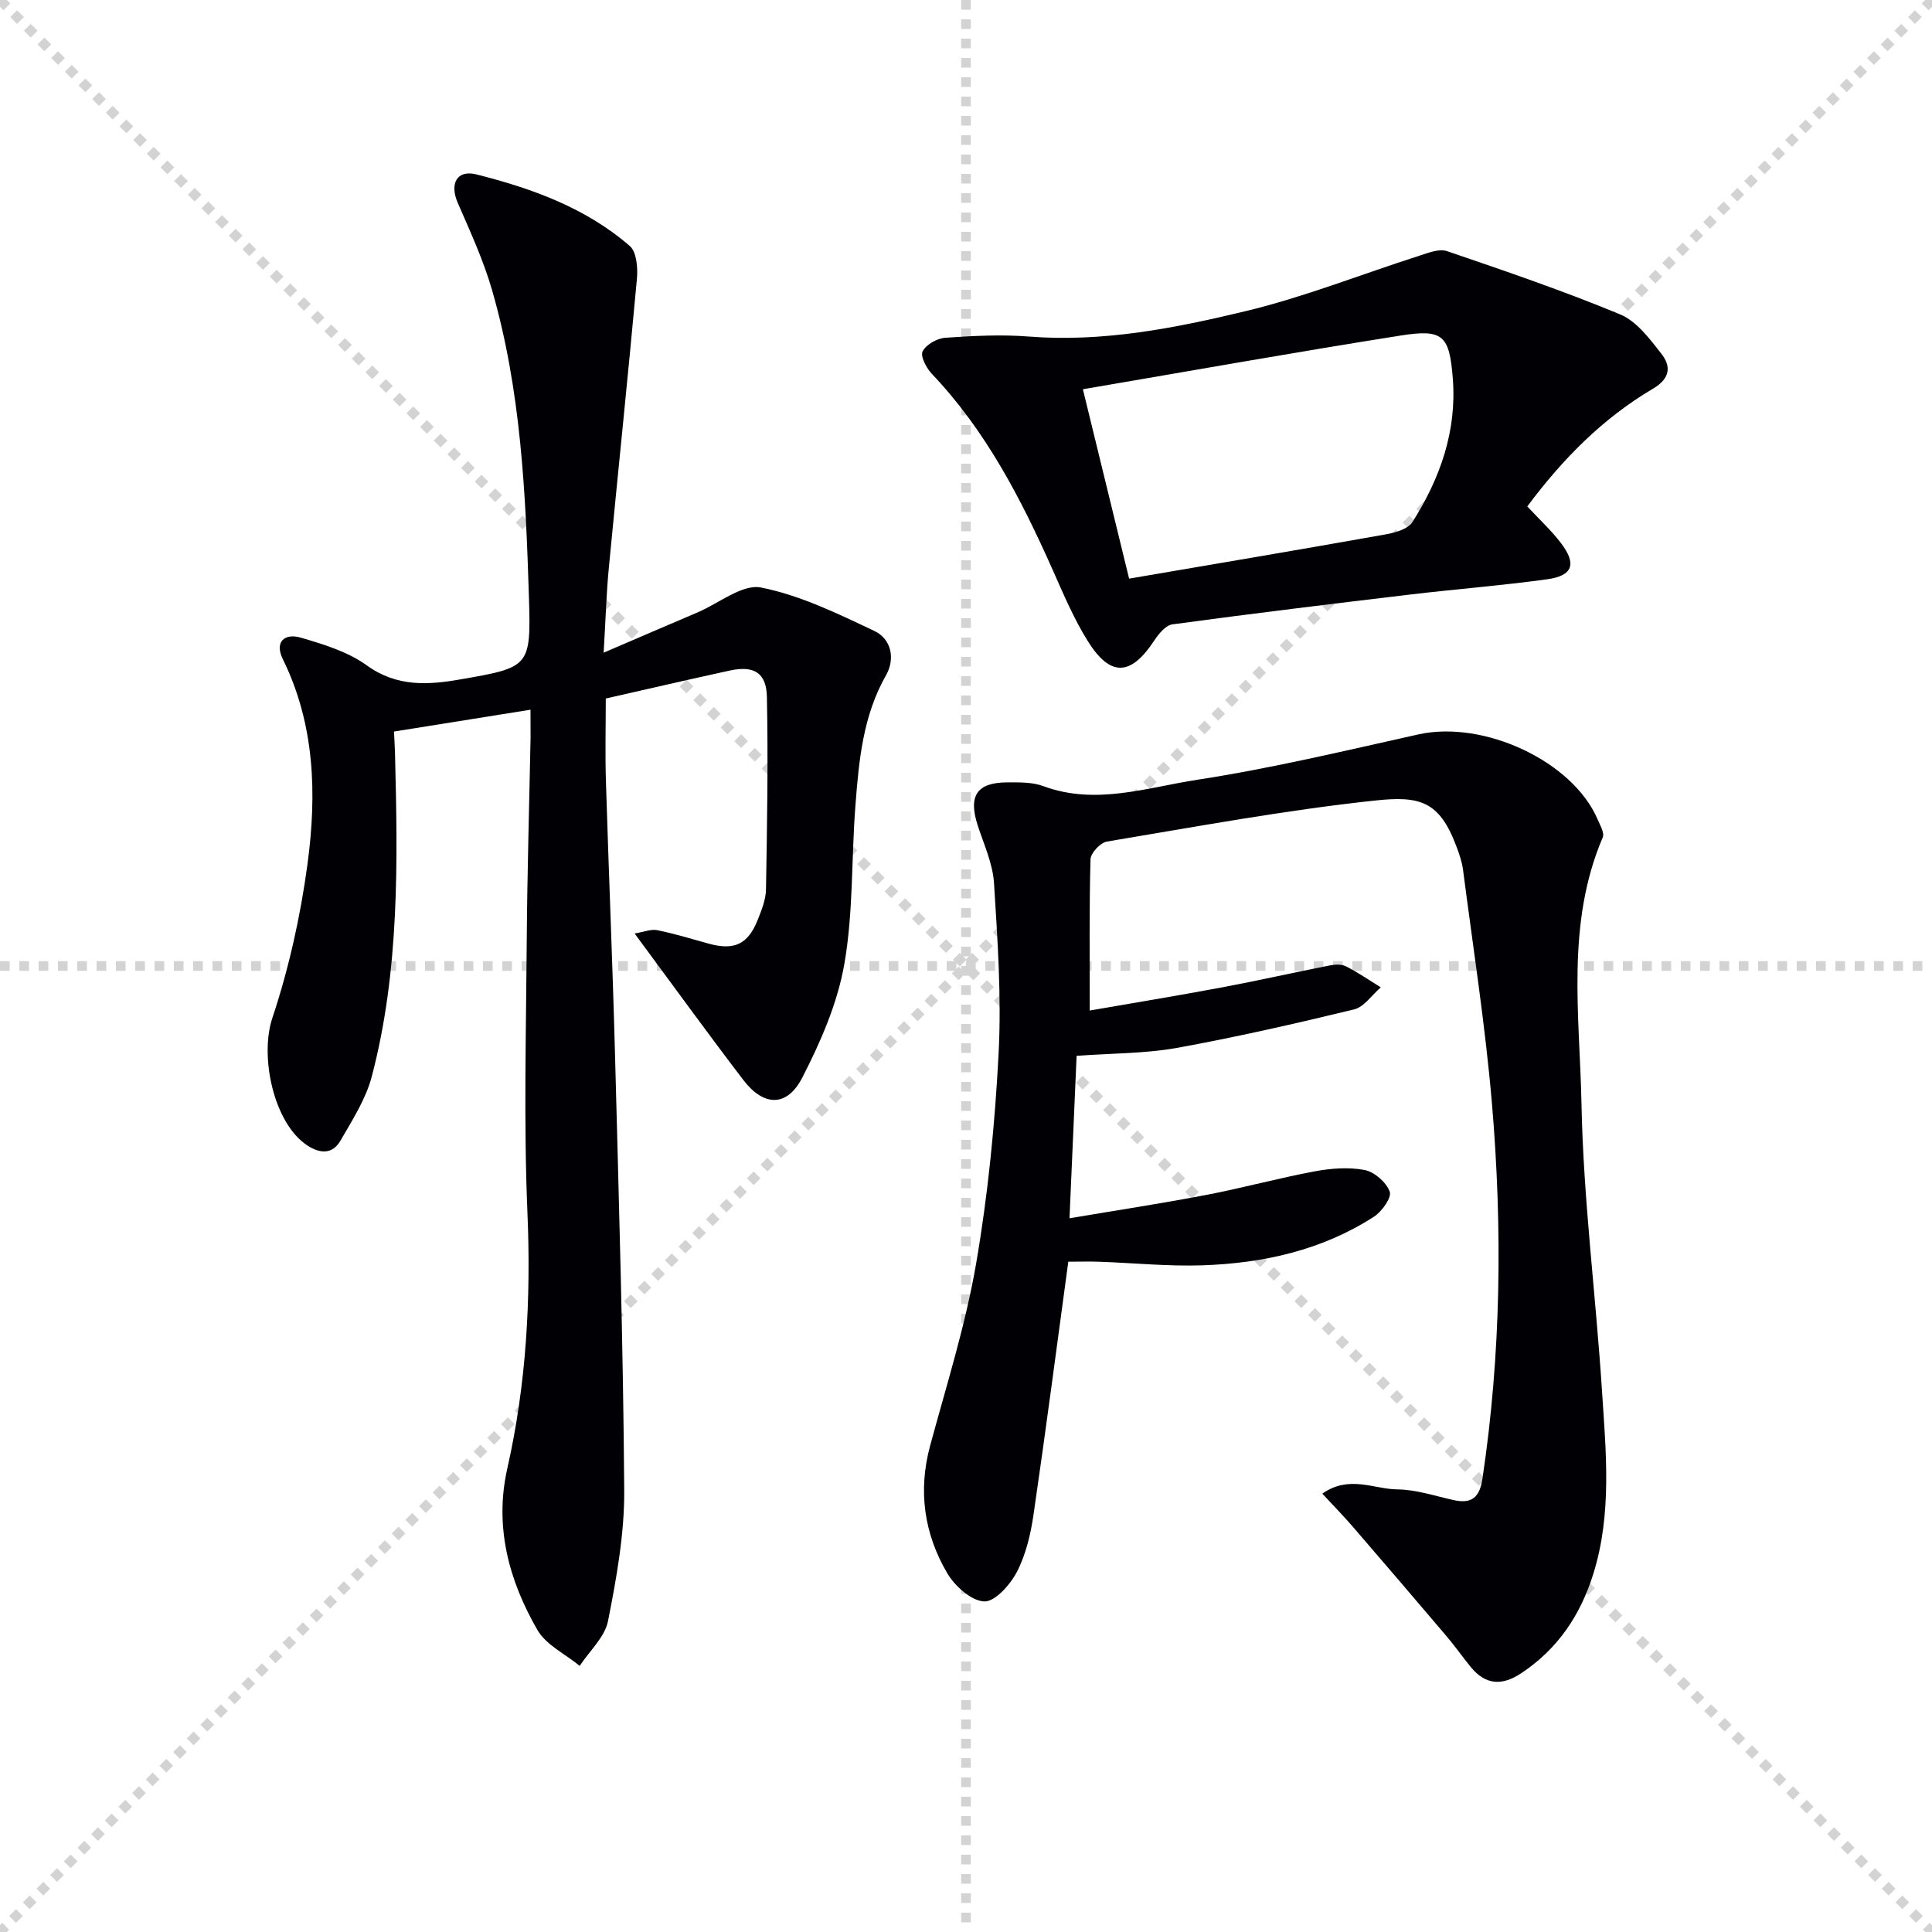
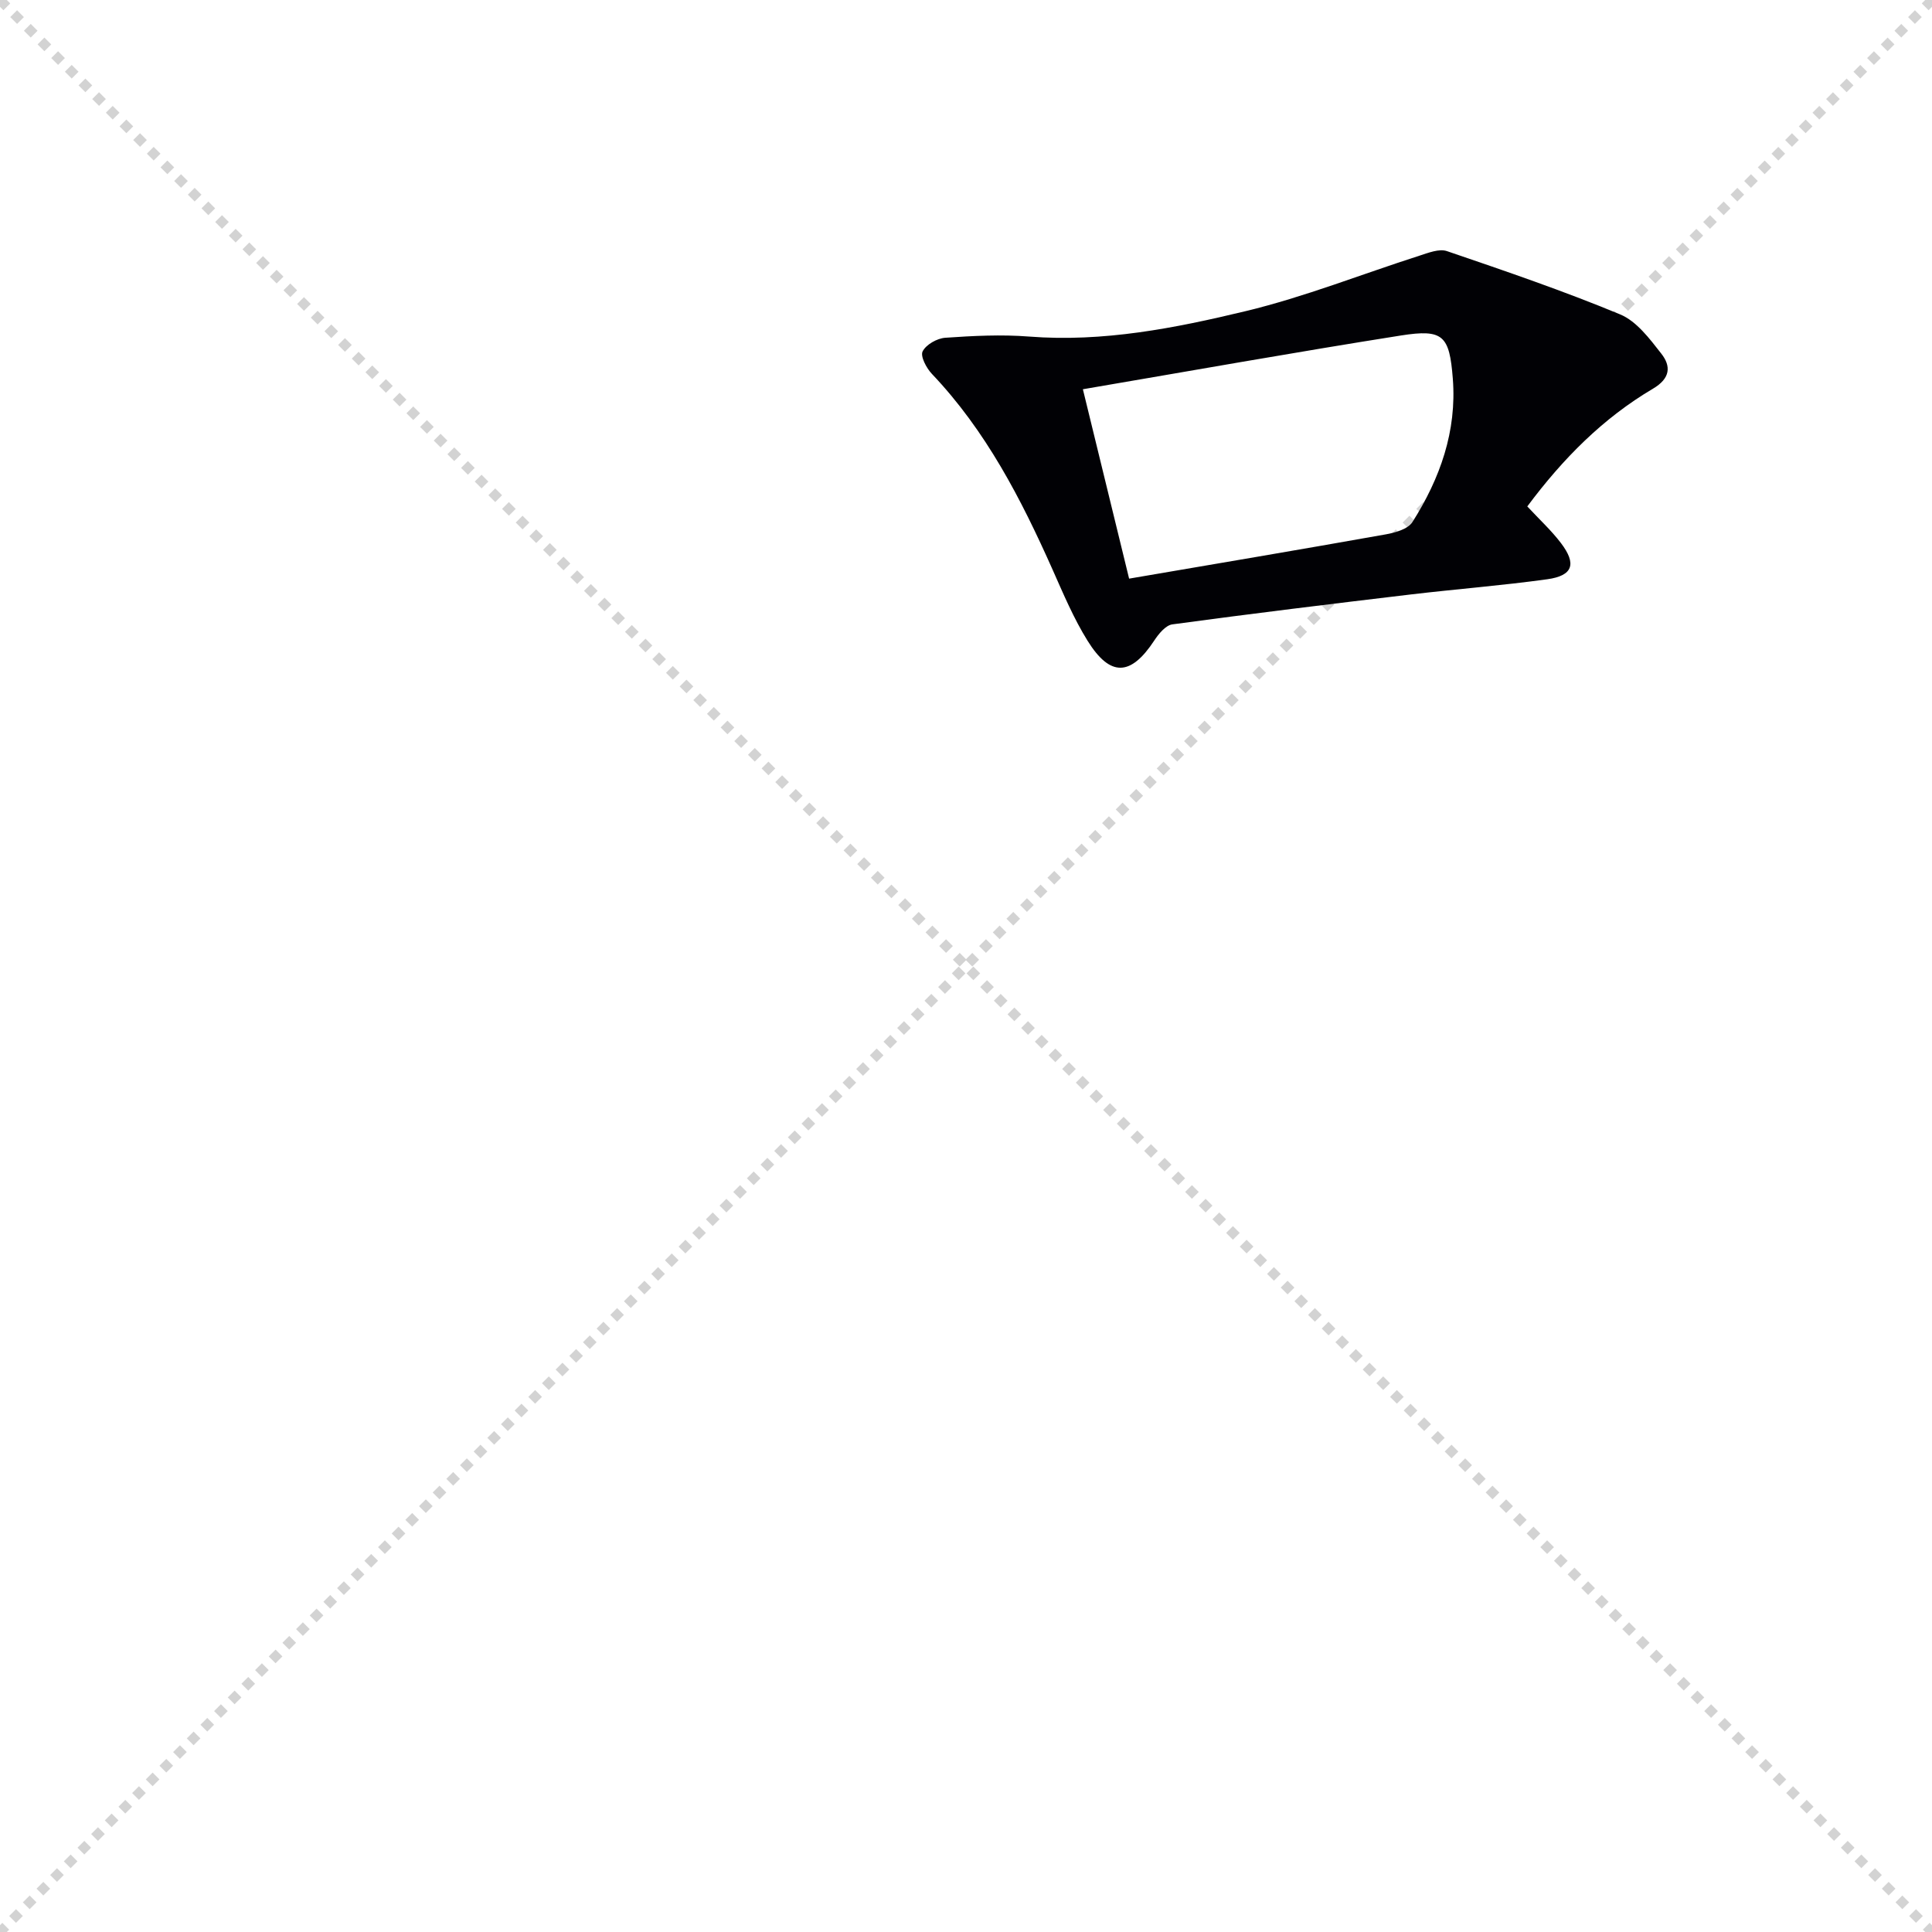
<svg xmlns="http://www.w3.org/2000/svg" enable-background="new 0 0 400 400" viewBox="0 0 400 400">
  <g stroke="lightgray" stroke-dasharray="1,1" stroke-width="1" transform="scale(2, 2)">
    <line x1="0" y1="0" x2="200" y2="200" />
    <line x1="200" y1="0" x2="0" y2="200" />
-     <line x1="100" y1="0" x2="100" y2="200" />
-     <line x1="0" y1="100" x2="200" y2="100" />
  </g>
  <g fill="#010105">
-     <path d="m109.83 146.94c-9.84 1.57-18.81 3.01-28.26 4.52.08 1.61.17 3.04.21 4.46.57 22.47.96 44.96-4.8 66.93-1.23 4.69-4.02 9.04-6.5 13.32-1.61 2.78-4.15 2.76-6.86.98-7.03-4.64-9.86-18.5-7.24-26.36 3.43-10.3 5.83-21.1 7.28-31.87 1.94-14.42 1.57-28.87-5.1-42.44-1.79-3.64.42-5.42 3.68-4.47 4.74 1.38 9.77 2.91 13.69 5.74 6.25 4.52 12.71 4.08 19.46 2.9 14.26-2.49 14.57-2.56 14.12-17.01-.67-21.43-1.64-42.89-7.66-63.66-1.79-6.18-4.53-12.11-7.1-18.04-1.68-3.88-.18-6.85 3.88-5.83 11.49 2.89 22.64 6.91 31.76 14.82 1.42 1.23 1.68 4.52 1.48 6.77-1.82 20.01-3.92 39.99-5.83 60-.5 5.26-.65 10.56-1.06 17.43 7.19-3.09 13.34-5.74 19.49-8.36 4.39-1.87 9.22-5.9 13.1-5.13 8.11 1.61 15.89 5.41 23.47 9 3.48 1.65 4.36 5.71 2.4 9.17-4.78 8.4-5.62 17.65-6.33 26.92-.85 10.94-.42 22.07-2.29 32.81-1.41 8.13-4.89 16.12-8.7 23.54-3.17 6.17-7.99 6.05-12.22.52-7.44-9.74-14.63-19.68-22.51-30.33 1.9-.31 3.38-.95 4.67-.69 3.57.72 7.07 1.79 10.59 2.77 5.36 1.49 8.21.2 10.25-4.96.79-2 1.65-4.14 1.69-6.23.23-13.28.46-26.57.19-39.85-.1-5.06-2.73-6.56-7.68-5.48-8.43 1.83-16.83 3.79-25.68 5.79 0 5.58-.15 11.37.03 17.14.58 18.96 1.39 37.91 1.89 56.87.79 29.95 1.69 59.91 1.9 89.87.06 9.04-1.59 18.17-3.35 27.09-.66 3.36-3.84 6.22-5.87 9.31-2.98-2.45-6.96-4.32-8.76-7.44-5.93-10.29-8.94-21.43-6.22-33.46 3.94-17.46 4.91-35.06 4.16-52.97-.79-18.8-.27-37.66-.14-56.49.1-13.98.52-27.95.79-41.93 0-1.67-.02-3.31-.02-5.67z" />
-     <path d="m222.9 218.6c-.49 11.21-.97 22.11-1.47 33.63 9.85-1.66 19.16-3.08 28.4-4.85 7.48-1.43 14.85-3.46 22.34-4.86 3.38-.63 7.04-.92 10.37-.28 2.03.39 4.48 2.55 5.19 4.48.44 1.2-1.6 4.1-3.23 5.16-10.77 6.96-22.91 9.66-35.52 10.09-7.12.24-14.27-.49-21.41-.74-1.96-.07-3.92-.01-6.39-.01-2.39 17.58-4.66 35-7.2 52.37-.59 4.05-1.58 8.26-3.44 11.85-1.38 2.66-4.57 6.24-6.79 6.12-2.7-.14-6.1-3.21-7.67-5.9-4.76-8.16-6.04-17.02-3.5-26.37 3.38-12.48 7.3-24.89 9.5-37.59 2.48-14.37 3.91-29 4.67-43.58.61-11.71-.21-23.53-.95-35.26-.25-4.03-2.07-7.98-3.36-11.91-2.02-6.19-.22-8.97 6.19-8.97 2.47 0 5.13-.06 7.38.78 10.84 4.02 21.43.28 31.88-1.32 15.37-2.36 30.56-6.01 45.76-9.39 13.54-3.01 31.97 5.54 37.12 17.6.51 1.2 1.46 2.8 1.06 3.72-7.65 17.9-4.77 36.76-4.4 55.18.39 19.74 2.95 39.43 4.23 59.17.82 12.74 2.14 25.59-1.78 38.13-2.66 8.51-7.33 15.54-14.92 20.57-4.06 2.69-7.43 2.42-10.49-1.32-1.68-2.06-3.2-4.25-4.92-6.27-6.45-7.6-12.93-15.17-19.44-22.71-1.91-2.21-3.96-4.31-6.34-6.88 5.57-3.9 10.67-.93 15.5-.88 3.91.04 7.81 1.36 11.7 2.22 3.79.84 5.39-.62 5.96-4.47 3.86-25.82 4.16-51.74 1.96-77.66-1.38-16.19-3.91-32.28-5.99-48.41-.21-1.63-.78-3.24-1.36-4.79-3.54-9.47-7.64-10.49-16.85-9.51-18.6 1.99-37.05 5.42-55.52 8.5-1.35.22-3.36 2.37-3.39 3.67-.28 10.09-.16 20.19-.16 31.31 8.61-1.5 18.01-3.04 27.37-4.79 7.43-1.39 14.81-3.07 22.23-4.53 1.11-.22 2.51-.31 3.45.17 2.5 1.27 4.82 2.88 7.21 4.35-1.84 1.57-3.45 4.06-5.54 4.57-12.22 2.96-24.49 5.76-36.86 8-6.49 1.14-13.2 1.07-20.58 1.61z" />
    <path d="m316.21 104.85c2.52 2.71 4.98 4.97 6.97 7.59 3.29 4.33 2.47 6.75-2.84 7.49-9.37 1.3-18.81 2.03-28.2 3.14-16.49 1.96-32.97 3.97-49.42 6.2-1.39.19-2.84 1.97-3.74 3.34-4.85 7.38-9.1 7.62-13.8.07-2.88-4.62-5.02-9.72-7.24-14.71-6.52-14.64-13.8-28.78-25-40.56-1.14-1.2-2.43-3.65-1.92-4.66.71-1.41 2.99-2.7 4.68-2.82 5.76-.4 11.6-.7 17.35-.25 15.34 1.2 30.22-1.74 44.88-5.27 12.19-2.94 23.96-7.63 35.94-11.47 1.84-.59 4.09-1.5 5.7-.95 12.05 4.11 24.13 8.23 35.88 13.11 3.39 1.41 6.09 5.03 8.5 8.11 2.05 2.61 1.91 5.12-1.73 7.27-10.32 6.09-18.63 14.46-26.01 24.37zm-92.01-24.26c3.4 13.91 6.45 26.41 9.57 39.21 17.84-3.05 35.49-6.02 53.11-9.16 1.98-.35 4.64-1.1 5.56-2.57 5.7-9 9.2-18.78 8.35-29.67-.7-8.93-1.97-10.32-10.74-8.94-21.76 3.44-43.45 7.31-65.85 11.13z" />
  </g>
</svg>